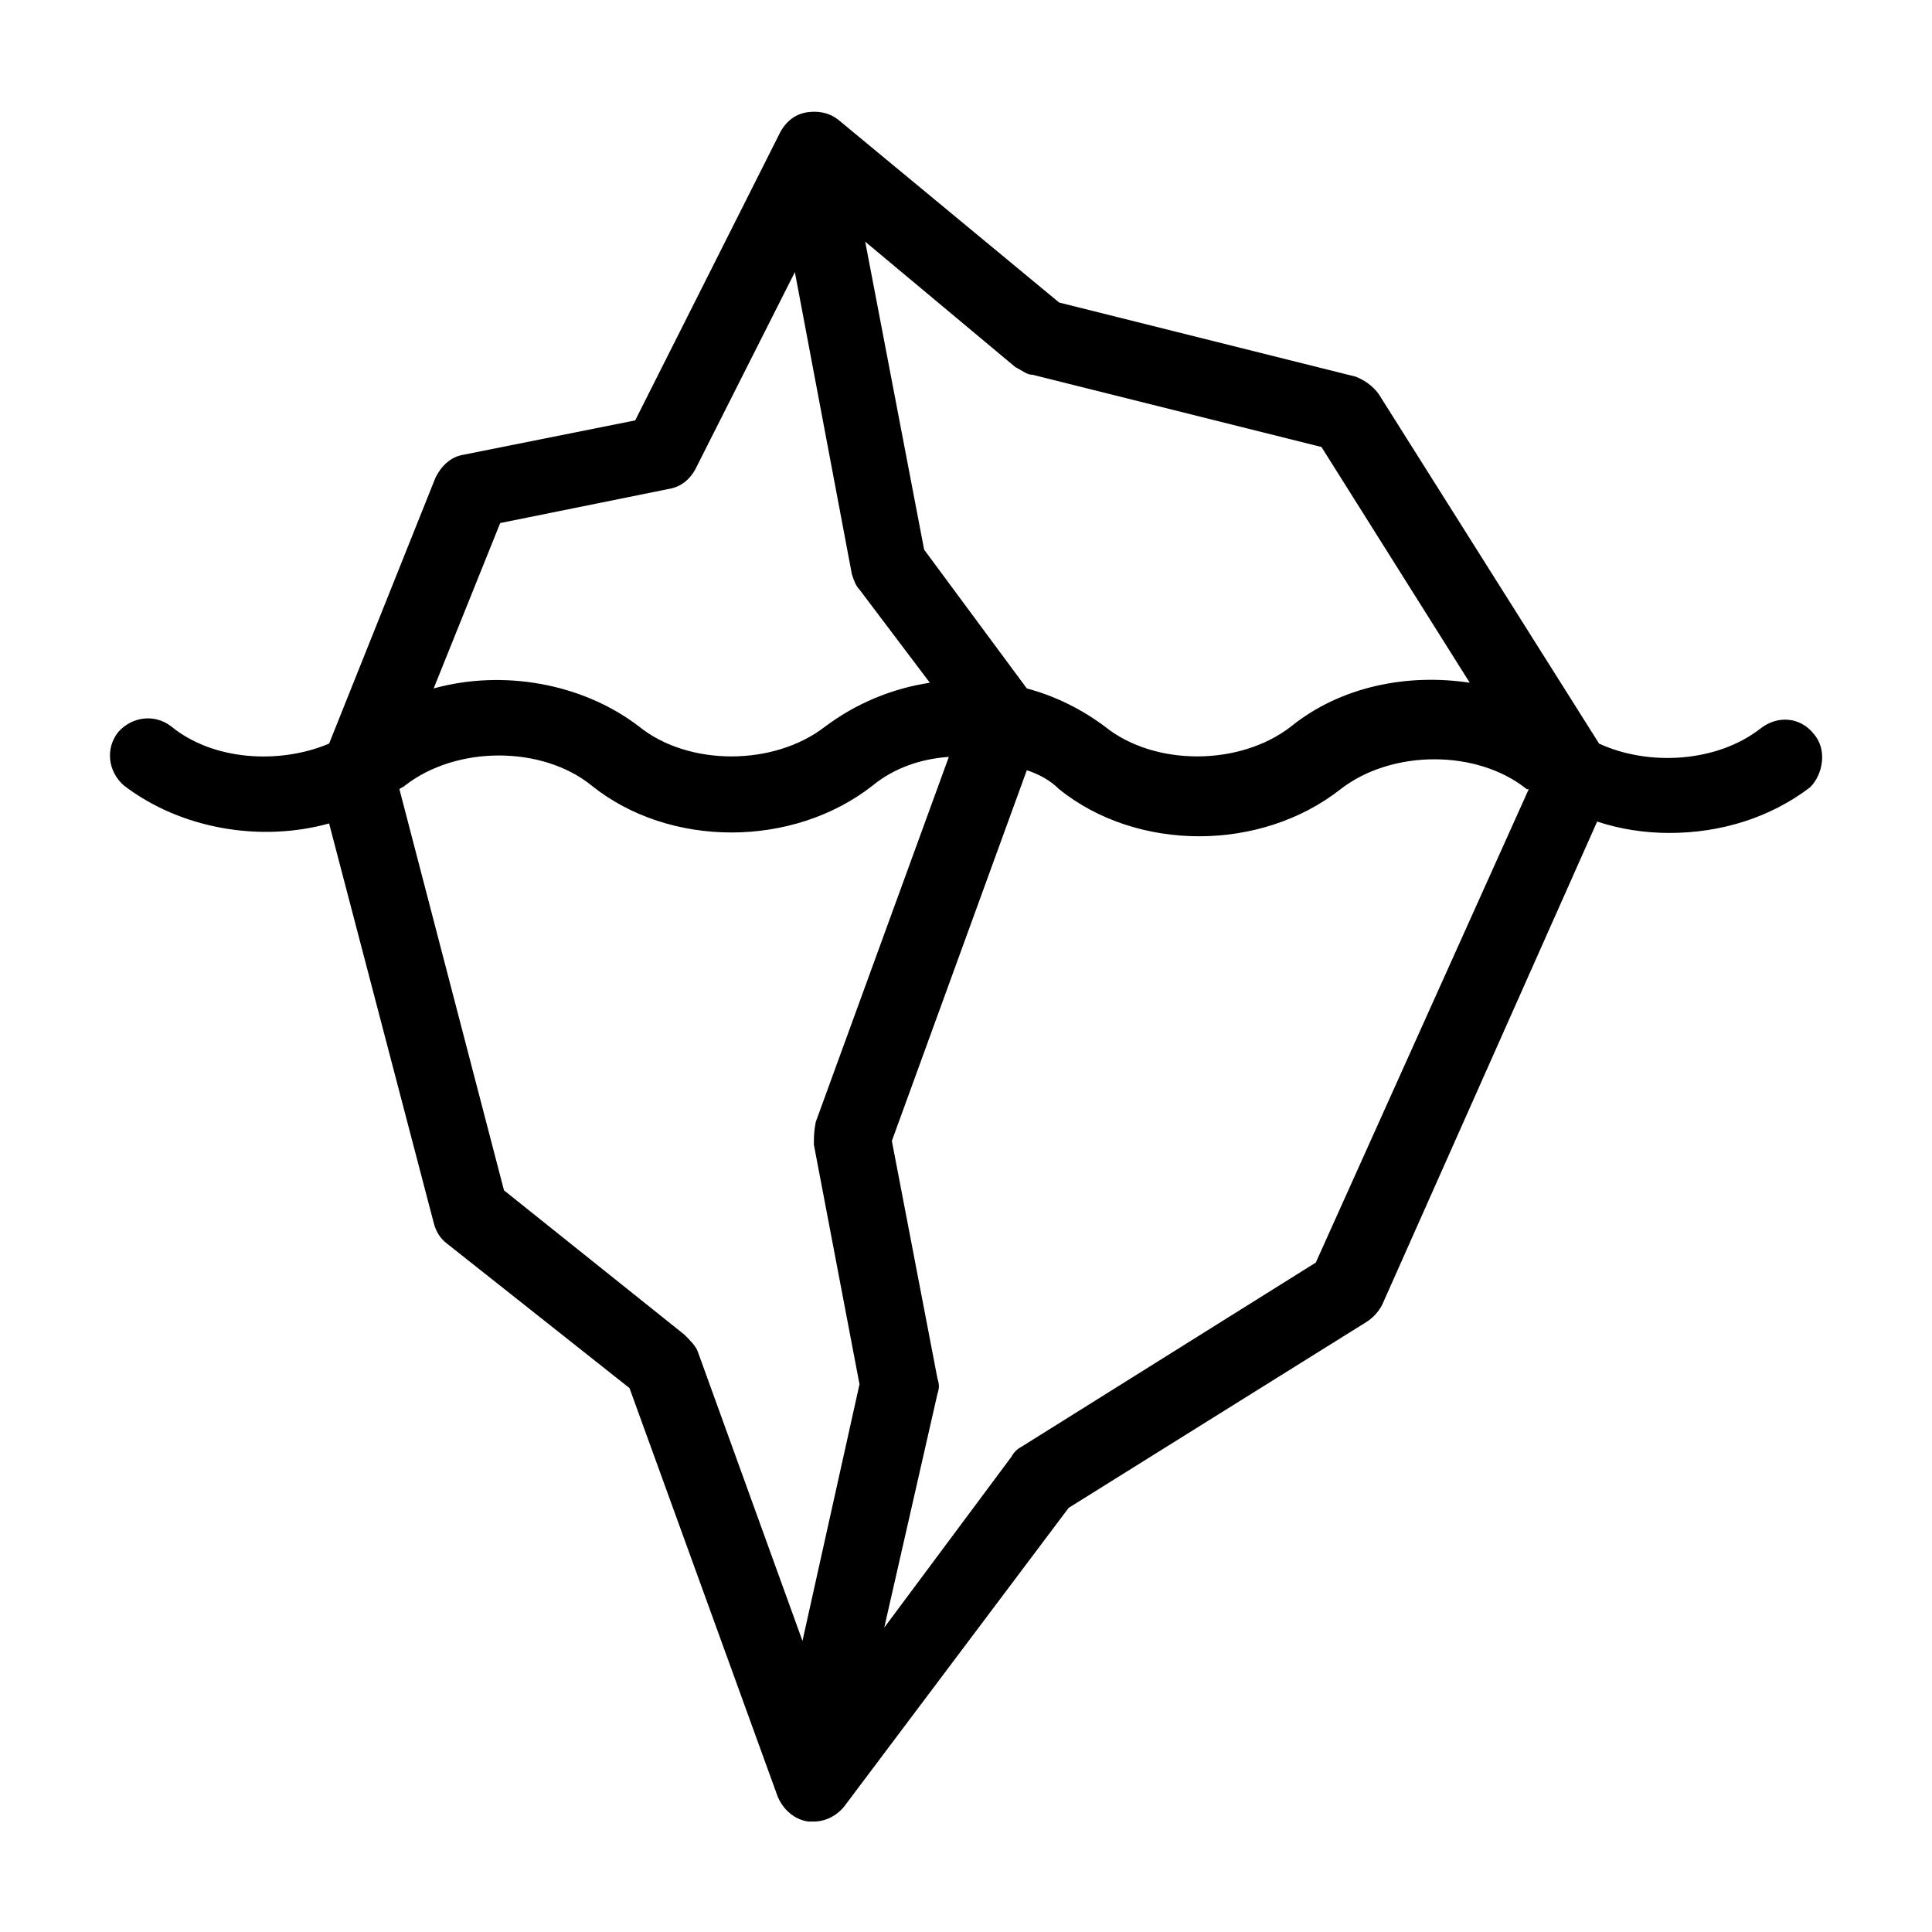
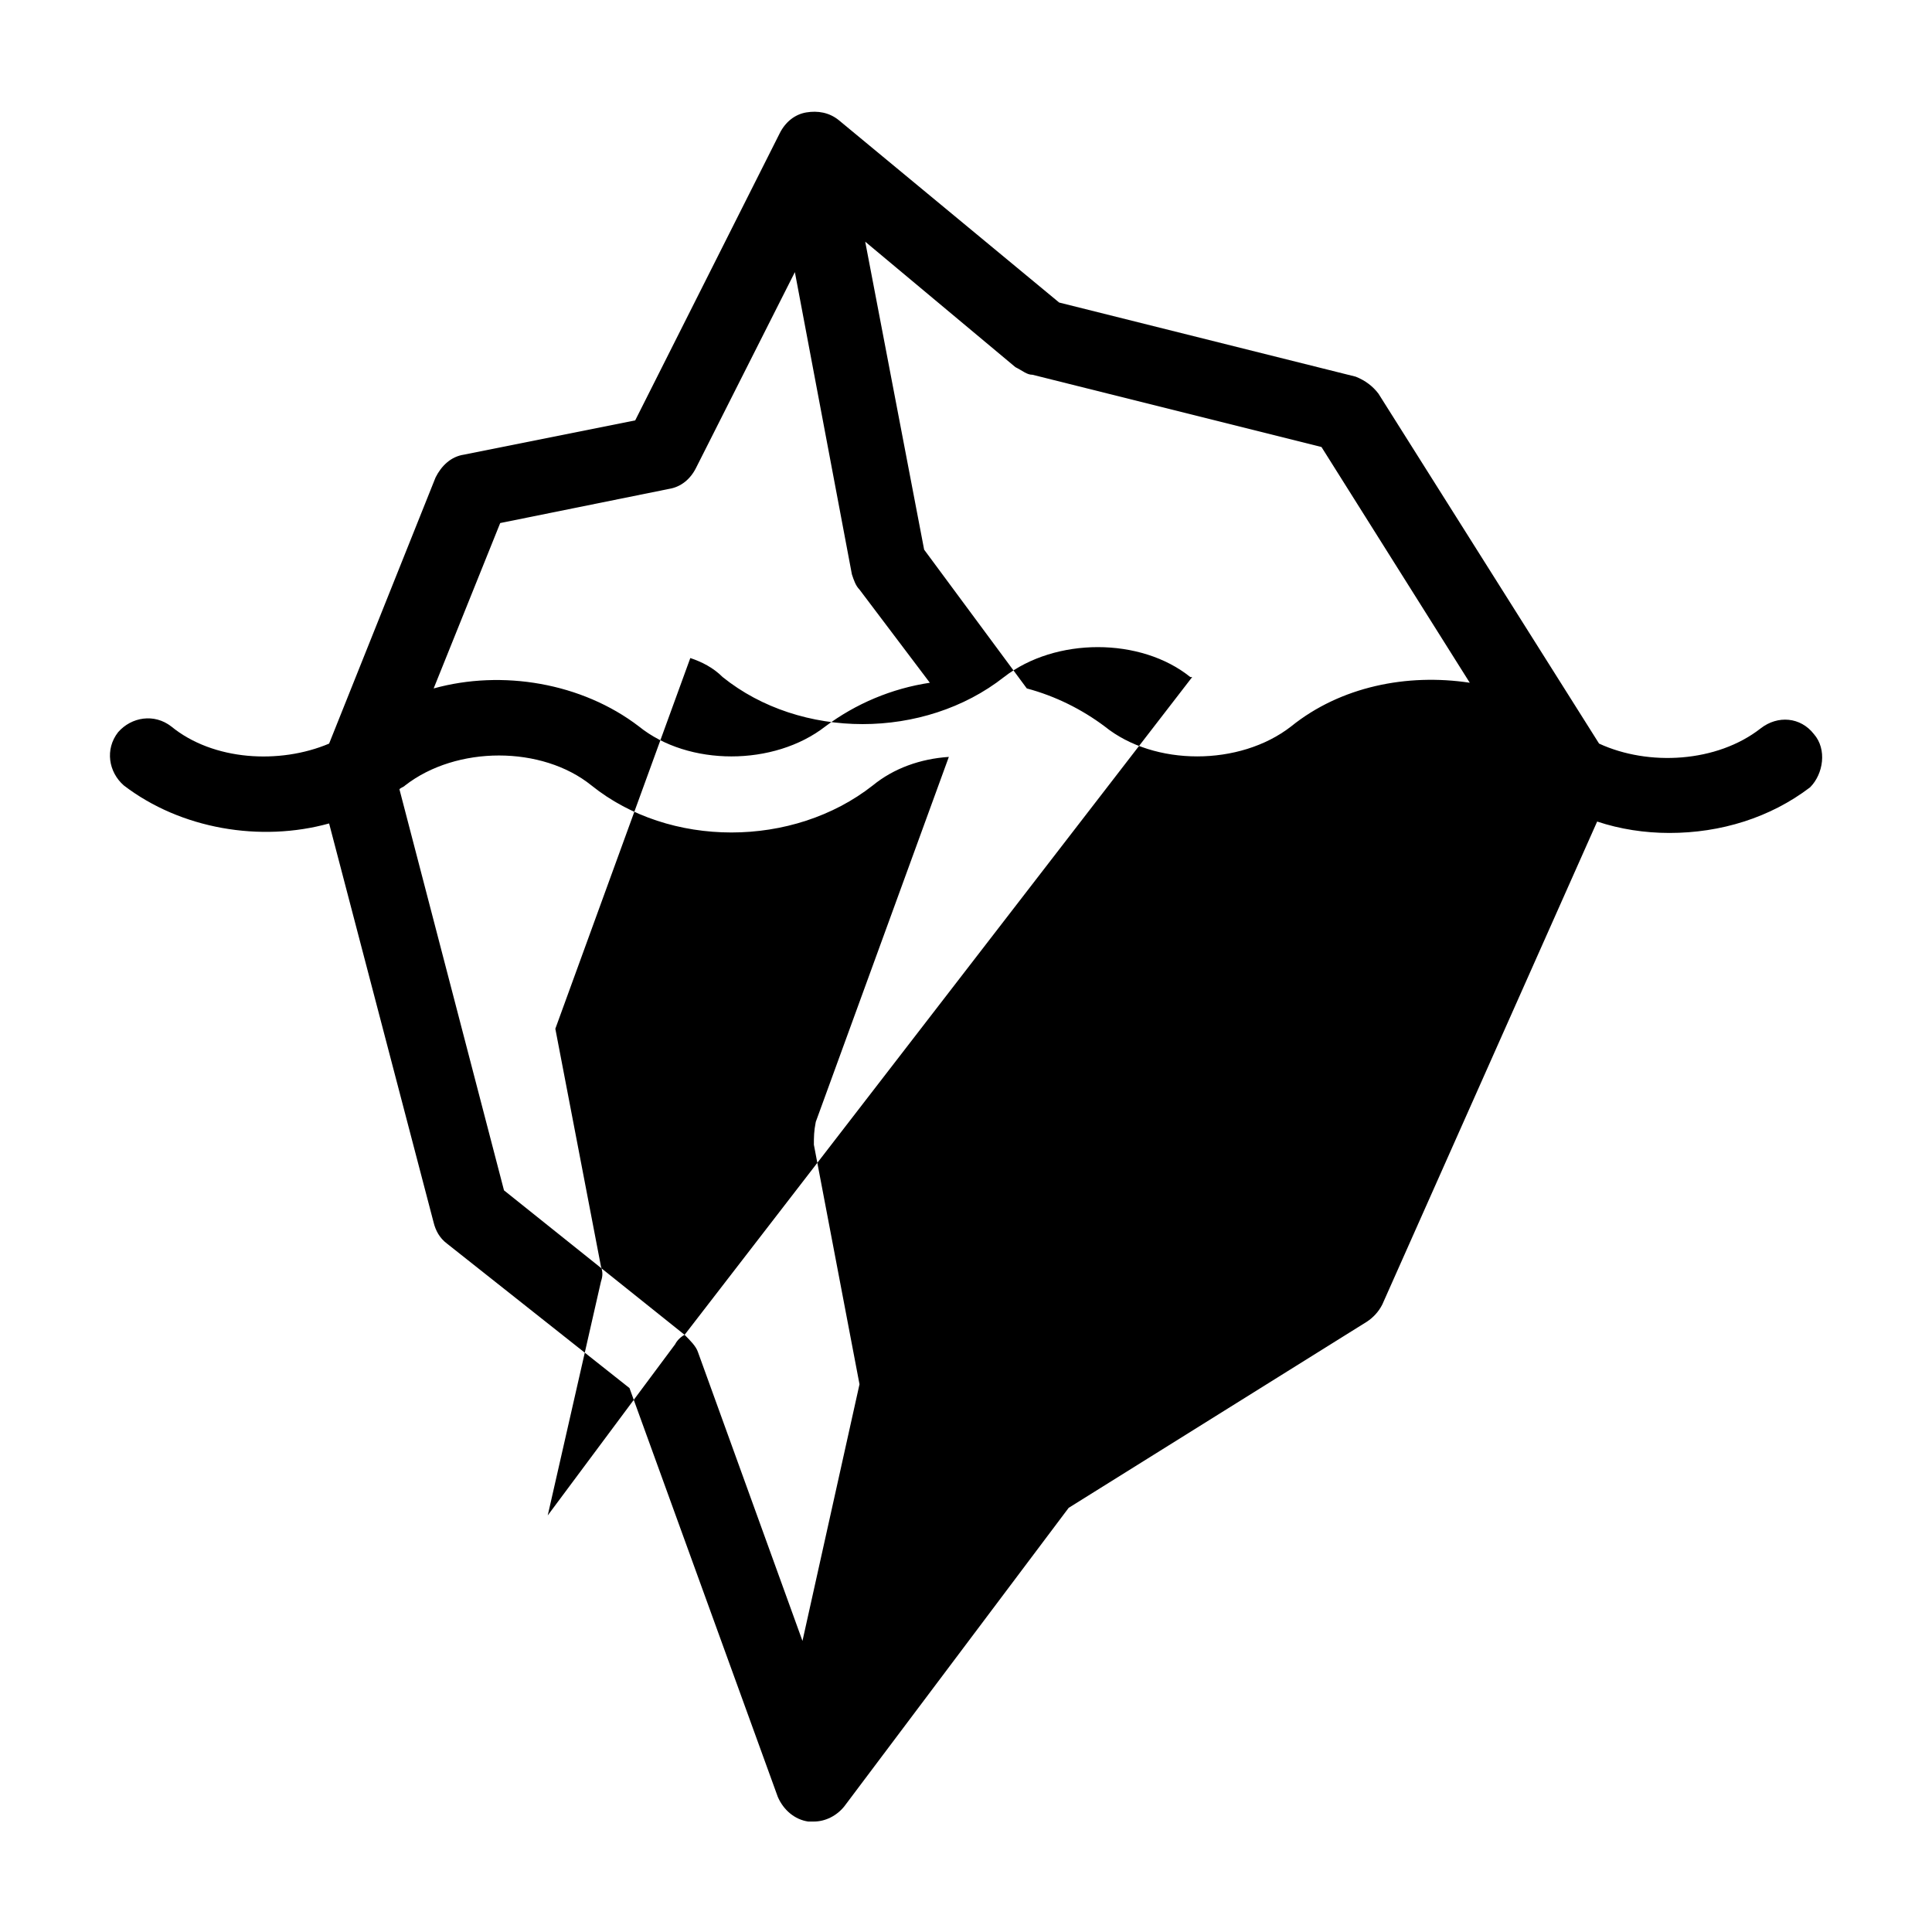
<svg xmlns="http://www.w3.org/2000/svg" fill="#000000" width="800px" height="800px" version="1.1" viewBox="144 144 512 512">
-   <path d="m624.7 338.54c-3.527-4.535-9.574-5.039-14.105-1.512-11.586 9.07-29.727 10.078-42.824 4.031l-58.445-92.703c-1.512-2.016-3.527-3.527-6.047-4.535l-78.594-19.648-58.441-48.363c-2.519-2.016-5.543-2.519-8.566-2.016-3.023 0.504-5.543 2.519-7.055 5.543l-38.289 76.074-45.344 9.07c-3.527 0.504-6.047 3.023-7.559 6.047l-28.215 70.535c-13.098 5.543-30.73 4.535-41.816-4.535-4.535-3.527-10.578-2.519-14.105 1.512-3.527 4.535-2.519 10.578 1.512 14.105 15.113 11.586 36.273 15.113 54.41 10.078l27.711 105.8c0.504 2.016 1.512 4.031 3.527 5.543l48.367 38.289 39.297 108.32c1.512 3.527 4.535 6.047 8.062 6.551h1.512c3.023 0 6.047-1.512 8.062-4.031l59.449-79.098 79.098-49.375c1.512-1.008 3.023-2.519 4.031-4.535l56.93-127.97c6.047 2.016 12.594 3.023 19.145 3.023 13.602 0 26.703-4.031 37.281-12.09 3.527-3.535 4.535-10.086 1.012-14.113zm-207.07-95.223 76.578 19.145 39.297 62.473c-16.625-2.519-34.258 1.008-47.359 11.586-13.602 10.578-36.273 10.578-49.375 0-6.047-4.535-13.098-8.062-20.656-10.078l-27.207-36.777-15.617-81.617 39.801 33.25c2.019 1.012 3.027 2.019 4.539 2.019zm-141.07 39.297 44.84-9.07c3.023-0.504 5.543-2.519 7.055-5.543l26.195-51.887 15.113 80.105c0.504 1.512 1.008 3.023 2.016 4.031l18.641 24.688c-10.078 1.512-19.648 5.543-27.711 11.586-13.602 10.578-36.273 10.578-49.375 0-15.113-11.586-36.273-15.113-54.41-10.078zm48.867 215.13-47.863-38.289-27.711-106.3c0.504-0.504 1.008-0.504 1.512-1.008 13.602-10.578 36.273-10.578 49.375 0 20.656 16.625 53.402 16.625 74.562 0 5.543-4.535 12.594-7.055 20.152-7.559l-35.266 96.73c-0.5 2.519-0.5 4.031-0.5 6.047l12.09 63.48-15.113 68.016-27.711-76.578c-0.504-1.512-2.016-3.023-3.527-4.535zm167.27-19.145-78.09 48.871c-1.008 0.504-2.016 1.512-2.519 2.519l-33.754 45.344 14.105-61.969c0.504-1.512 0.504-2.519 0-4.031l-12.09-62.977 35.77-98.242c3.023 1.008 6.047 2.519 8.566 5.039 20.656 16.625 53.402 16.625 74.562 0 13.602-10.578 36.273-10.578 49.375 0h0.504z" />
+   <path d="m624.7 338.54c-3.527-4.535-9.574-5.039-14.105-1.512-11.586 9.07-29.727 10.078-42.824 4.031l-58.445-92.703c-1.512-2.016-3.527-3.527-6.047-4.535l-78.594-19.648-58.441-48.363c-2.519-2.016-5.543-2.519-8.566-2.016-3.023 0.504-5.543 2.519-7.055 5.543l-38.289 76.074-45.344 9.07c-3.527 0.504-6.047 3.023-7.559 6.047l-28.215 70.535c-13.098 5.543-30.73 4.535-41.816-4.535-4.535-3.527-10.578-2.519-14.105 1.512-3.527 4.535-2.519 10.578 1.512 14.105 15.113 11.586 36.273 15.113 54.41 10.078l27.711 105.8c0.504 2.016 1.512 4.031 3.527 5.543l48.367 38.289 39.297 108.32c1.512 3.527 4.535 6.047 8.062 6.551h1.512c3.023 0 6.047-1.512 8.062-4.031l59.449-79.098 79.098-49.375c1.512-1.008 3.023-2.519 4.031-4.535l56.93-127.97c6.047 2.016 12.594 3.023 19.145 3.023 13.602 0 26.703-4.031 37.281-12.09 3.527-3.535 4.535-10.086 1.012-14.113zm-207.07-95.223 76.578 19.145 39.297 62.473c-16.625-2.519-34.258 1.008-47.359 11.586-13.602 10.578-36.273 10.578-49.375 0-6.047-4.535-13.098-8.062-20.656-10.078l-27.207-36.777-15.617-81.617 39.801 33.25c2.019 1.012 3.027 2.019 4.539 2.019zm-141.07 39.297 44.84-9.07c3.023-0.504 5.543-2.519 7.055-5.543l26.195-51.887 15.113 80.105c0.504 1.512 1.008 3.023 2.016 4.031l18.641 24.688c-10.078 1.512-19.648 5.543-27.711 11.586-13.602 10.578-36.273 10.578-49.375 0-15.113-11.586-36.273-15.113-54.41-10.078zm48.867 215.13-47.863-38.289-27.711-106.3c0.504-0.504 1.008-0.504 1.512-1.008 13.602-10.578 36.273-10.578 49.375 0 20.656 16.625 53.402 16.625 74.562 0 5.543-4.535 12.594-7.055 20.152-7.559l-35.266 96.73c-0.5 2.519-0.5 4.031-0.5 6.047l12.09 63.48-15.113 68.016-27.711-76.578c-0.504-1.512-2.016-3.023-3.527-4.535zc-1.008 0.504-2.016 1.512-2.519 2.519l-33.754 45.344 14.105-61.969c0.504-1.512 0.504-2.519 0-4.031l-12.09-62.977 35.77-98.242c3.023 1.008 6.047 2.519 8.566 5.039 20.656 16.625 53.402 16.625 74.562 0 13.602-10.578 36.273-10.578 49.375 0h0.504z" />
</svg>